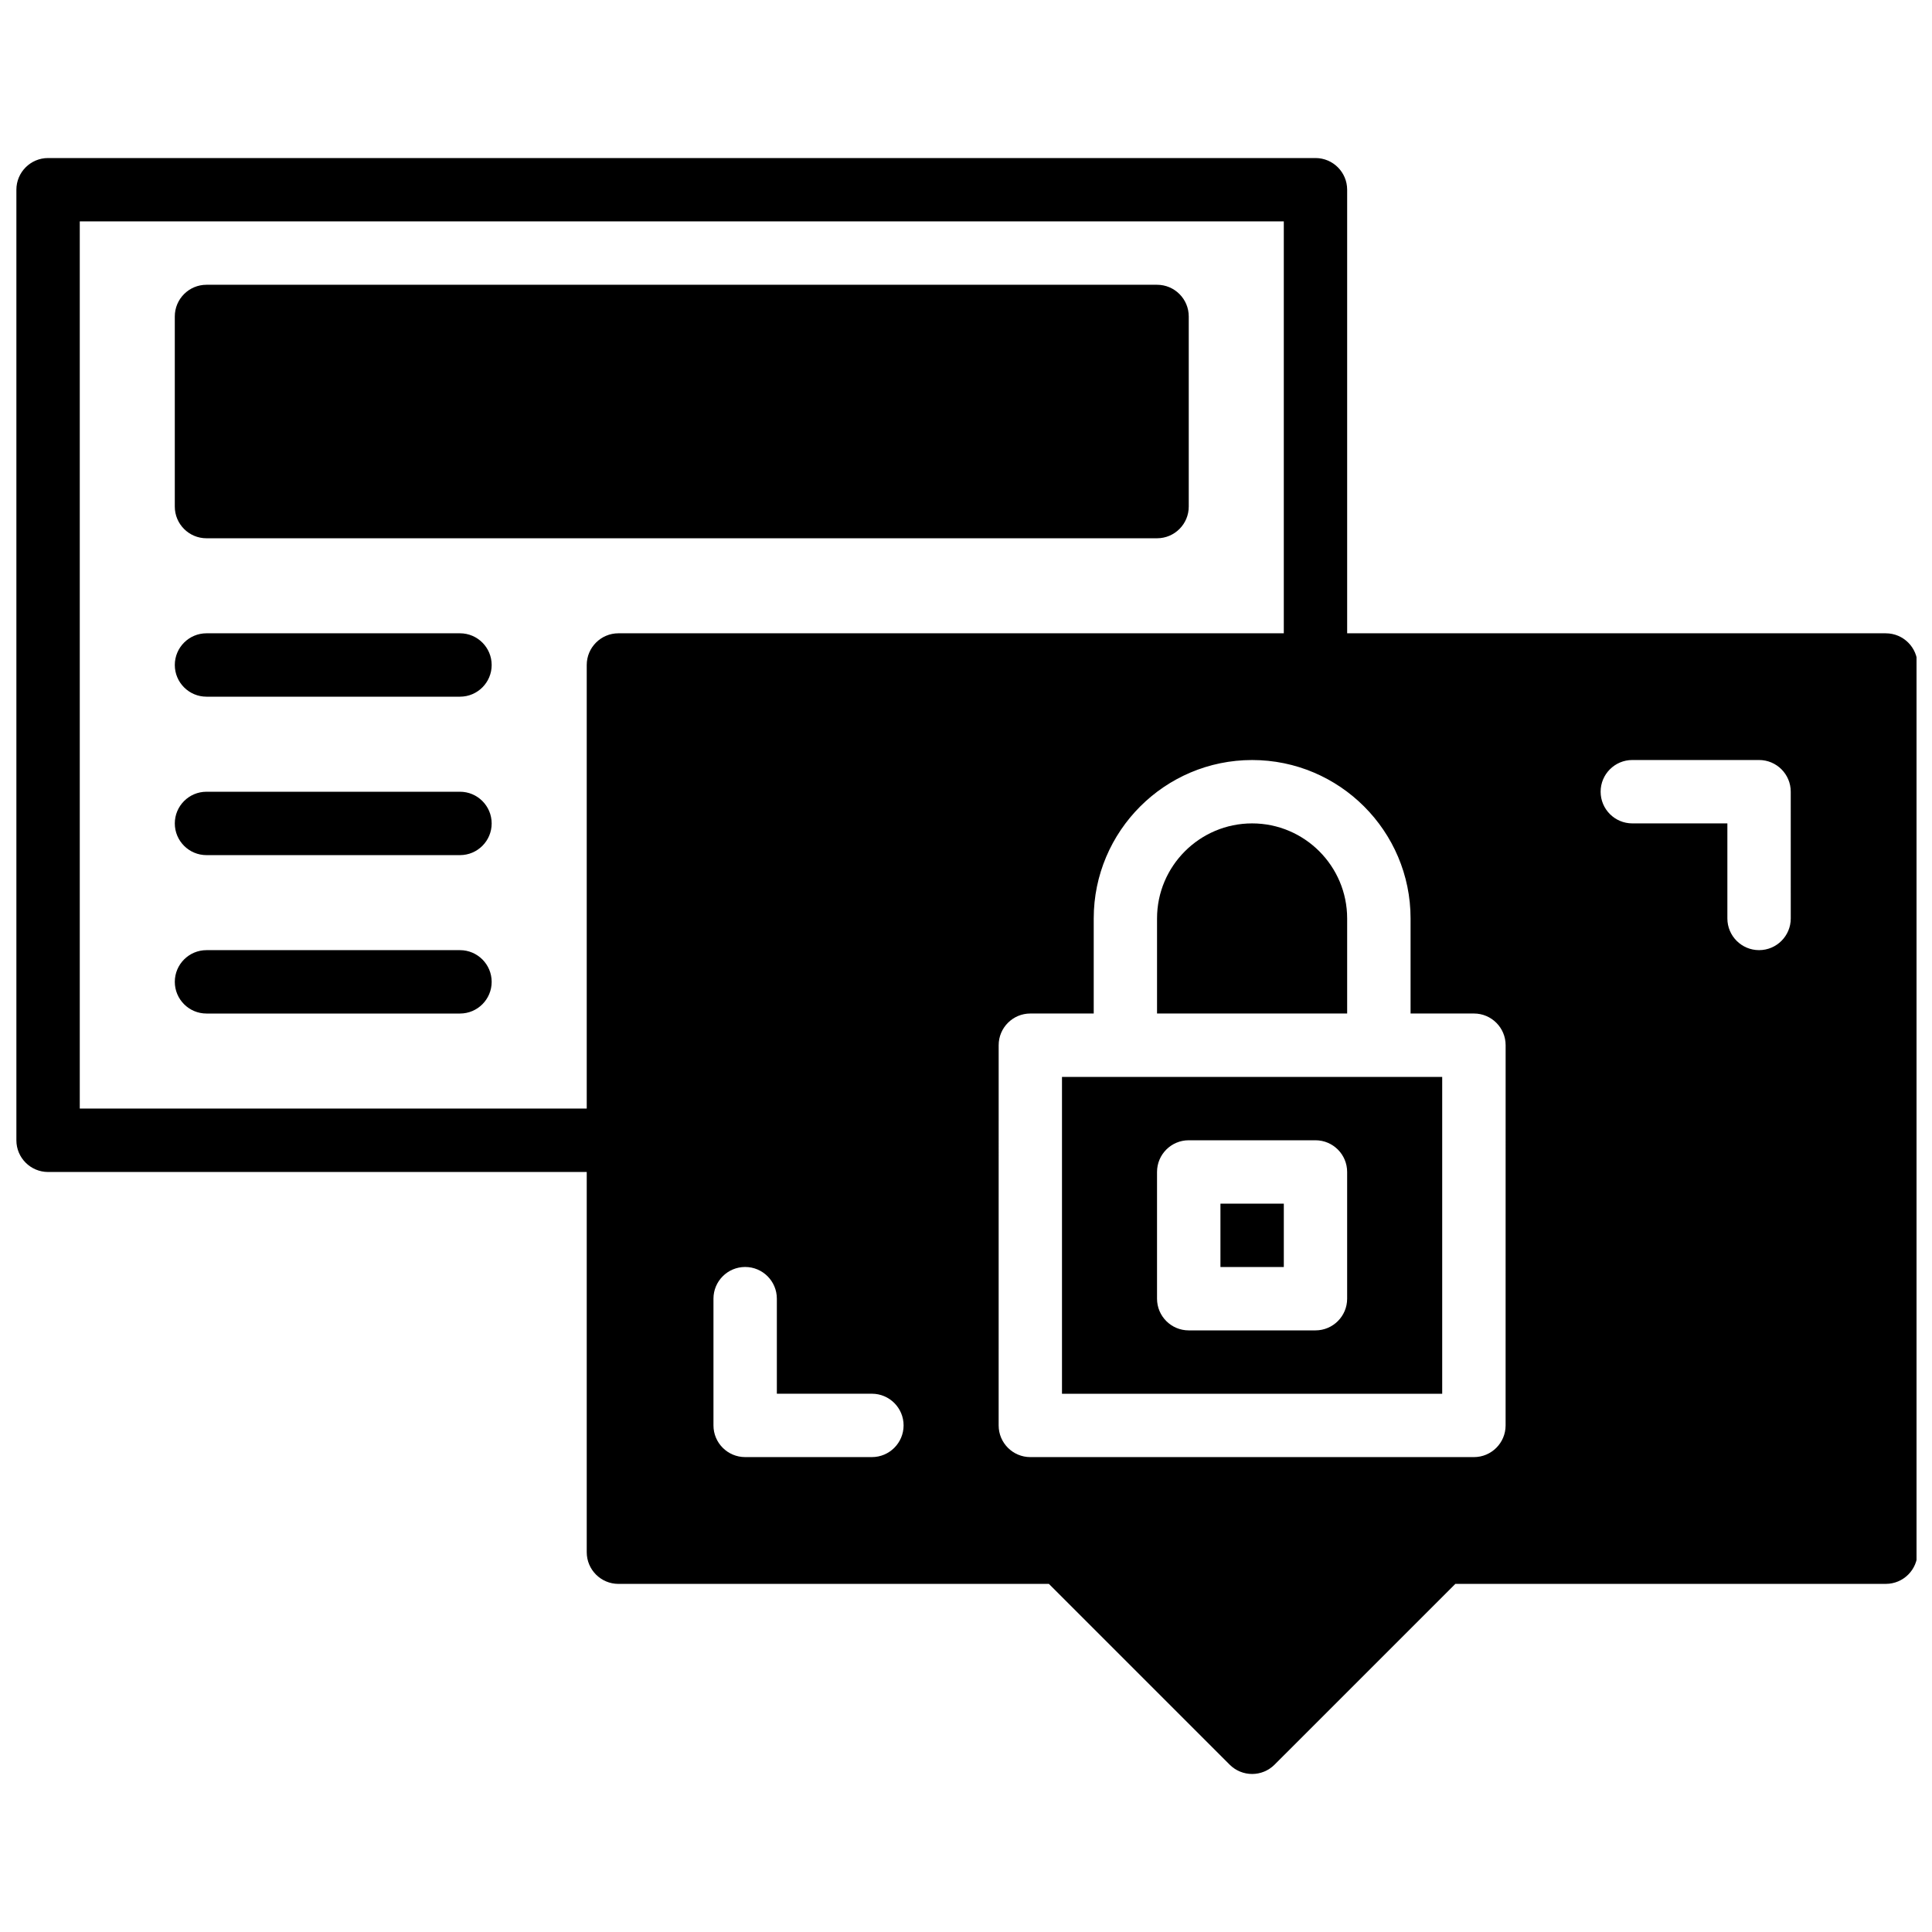
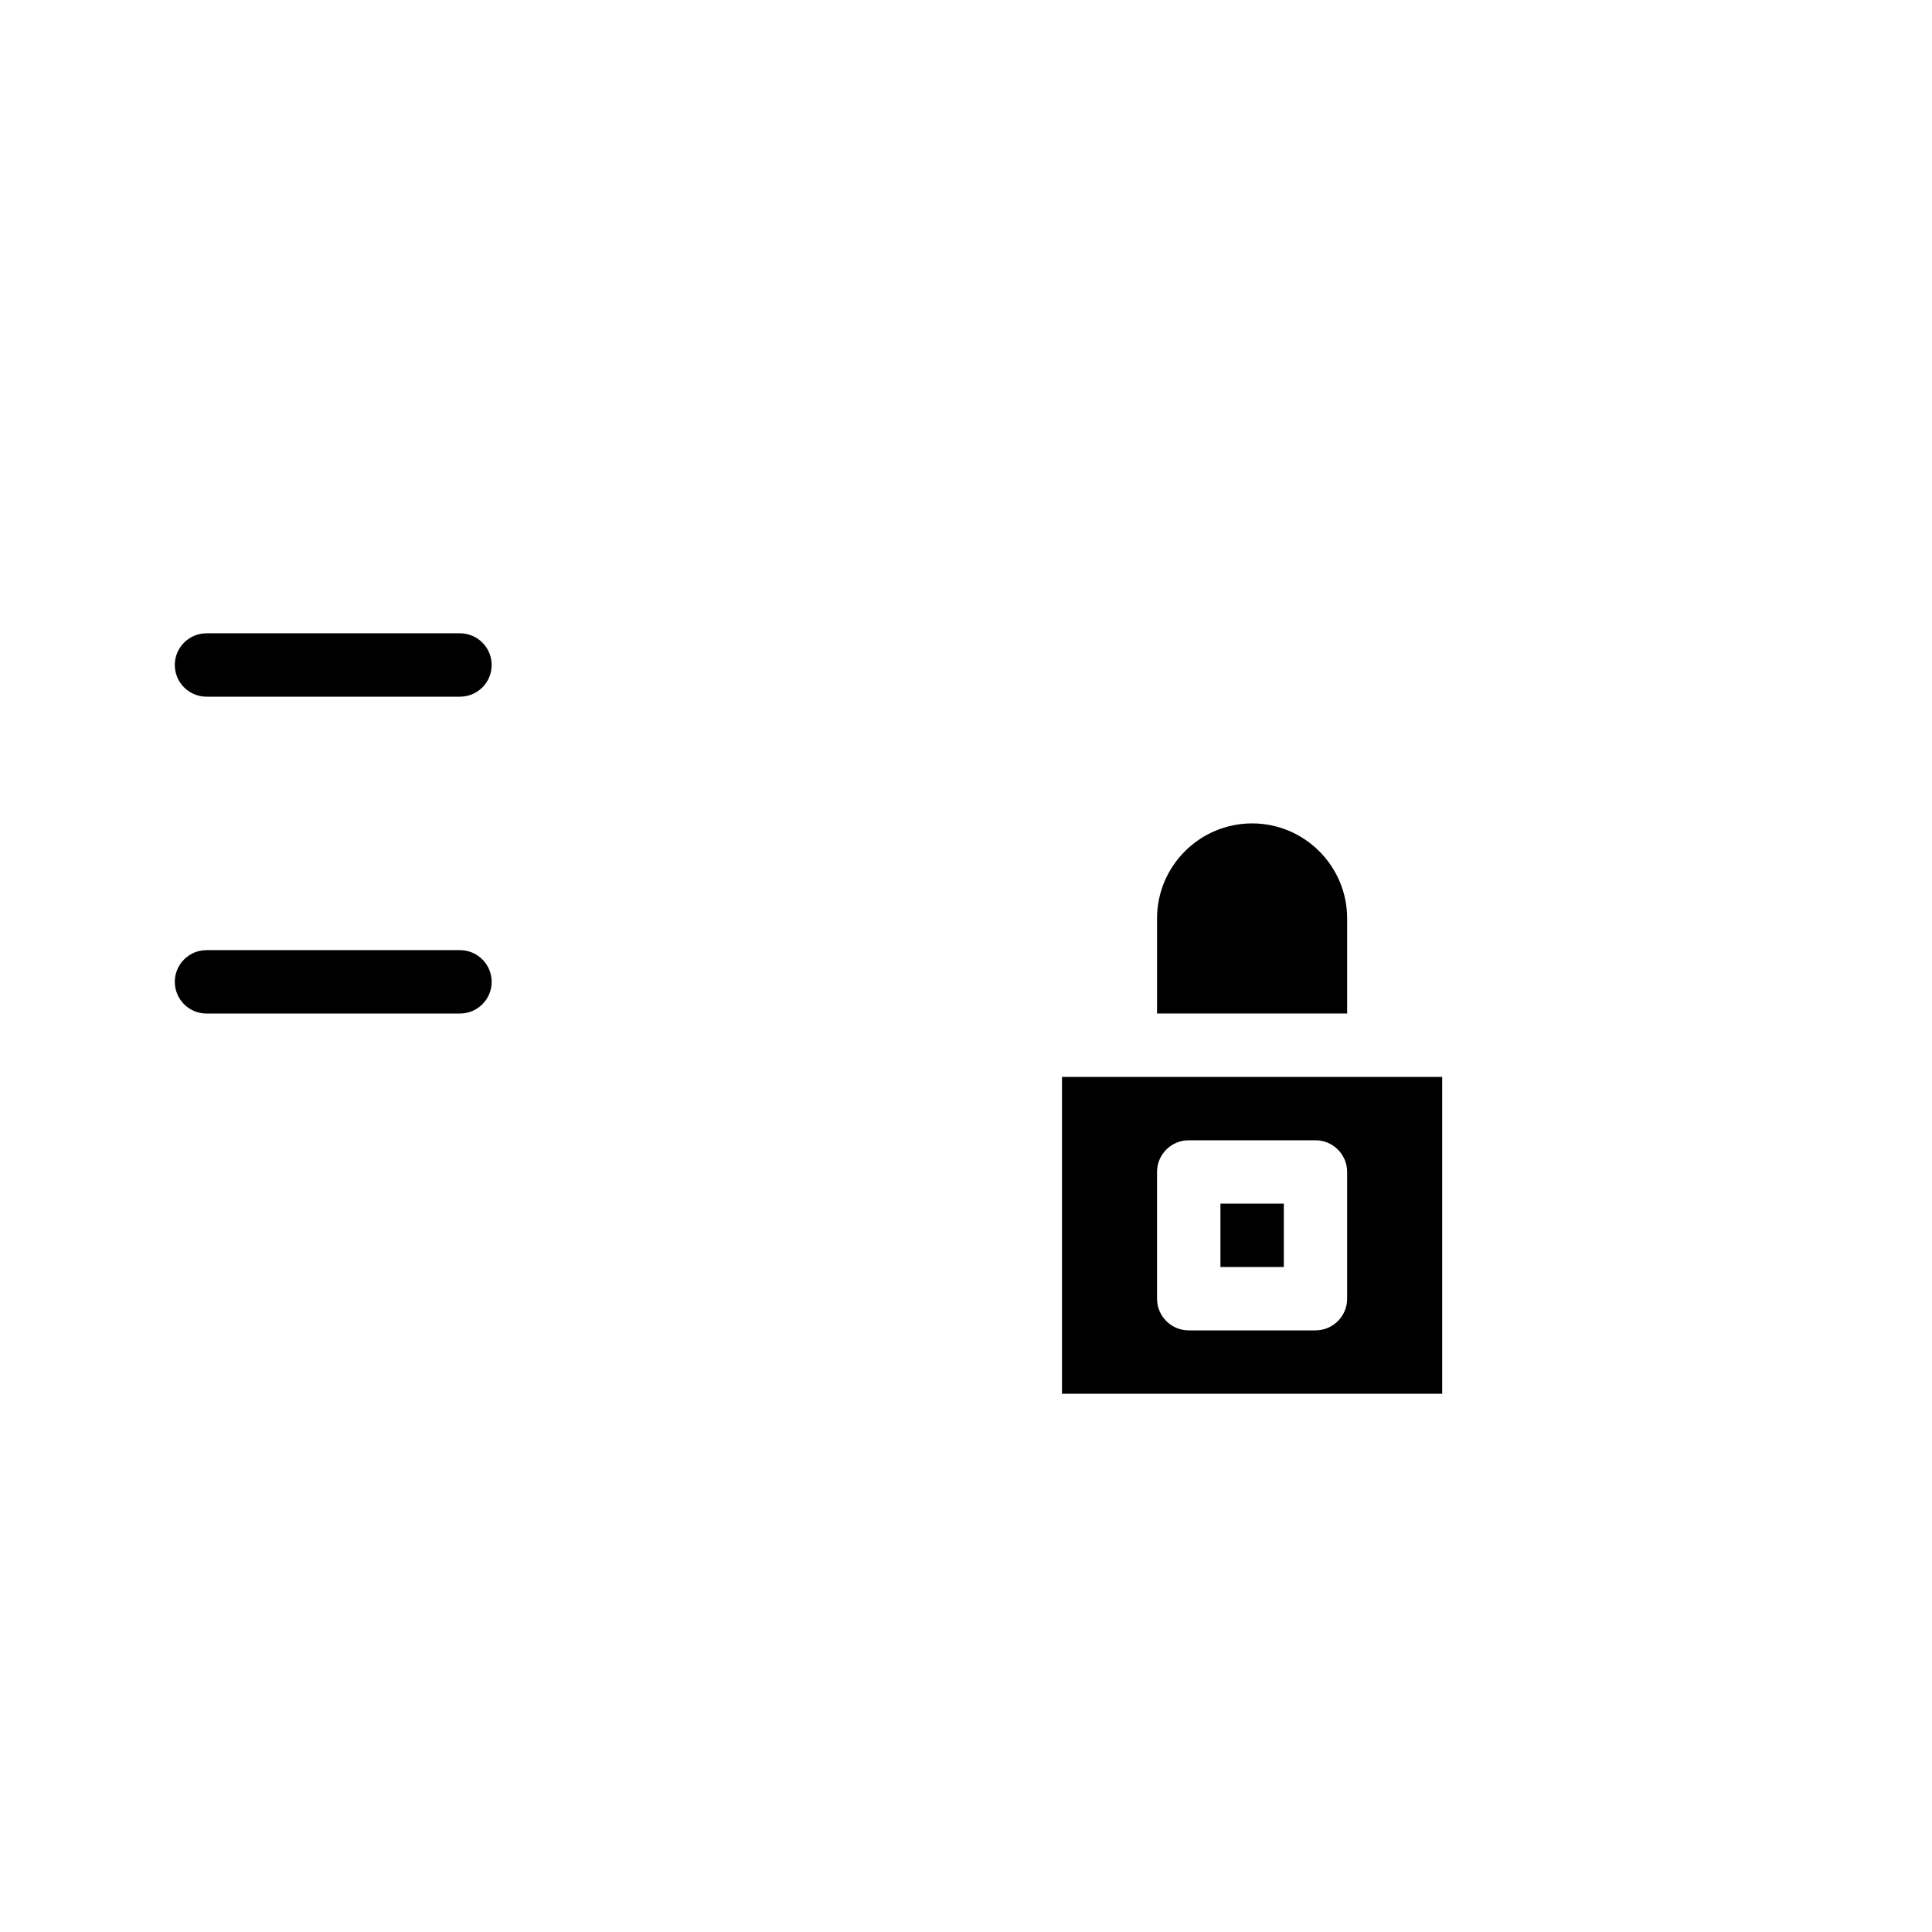
<svg xmlns="http://www.w3.org/2000/svg" width="800px" height="800px" version="1.1" viewBox="144 144 512 512">
  <defs>
    <clipPath id="a">
-       <path d="m148.09 185h503.81v430h-503.81z" />
-     </clipPath>
+       </clipPath>
  </defs>
  <path d="m265.9 311.83h-67.176c-4.637 0-8.398 3.762-8.398 8.398s3.762 8.398 8.398 8.398h67.176c4.637 0 8.398-3.762 8.398-8.398-0.004-4.637-3.766-8.398-8.398-8.398z" />
-   <path d="m265.9 353.82h-67.176c-4.637 0-8.398 3.762-8.398 8.398 0 4.637 3.762 8.398 8.398 8.398h67.176c4.637 0 8.398-3.762 8.398-8.398-0.004-4.637-3.766-8.398-8.398-8.398z" />
  <path d="m265.9 395.8h-67.176c-4.637 0-8.398 3.762-8.398 8.398s3.762 8.398 8.398 8.398h67.176c4.637 0 8.398-3.762 8.398-8.398-0.004-4.637-3.766-8.398-8.398-8.398z" />
-   <path d="m459.03 278.25v-50.383c0-4.637-3.762-8.398-8.398-8.398h-251.91c-4.637 0-8.398 3.762-8.398 8.398v50.383c0 4.637 3.762 8.398 8.398 8.398h251.91c4.637-0.004 8.398-3.766 8.398-8.398z" />
  <g clip-path="url(#a)">
    <path d="m643.76 311.83h-142.75v-117.55c0-4.637-3.762-8.398-8.398-8.398h-335.87c-4.637 0-8.398 3.762-8.398 8.398v251.91c0 4.637 3.762 8.398 8.398 8.398h142.75v100.76c0 4.637 3.762 8.398 8.398 8.398h114.08l47.922 47.922c1.637 1.629 3.785 2.453 5.934 2.453 2.148 0 4.301-0.824 5.938-2.461l47.922-47.918h114.08c4.637 0 8.398-3.762 8.398-8.398v-235.11c0-4.637-3.762-8.398-8.398-8.398zm-478.62 125.95v-235.11h319.08v109.16h-176.33c-4.637 0-8.398 3.762-8.398 8.398v117.55zm209.92 92.363h-33.586c-4.637 0-8.398-3.762-8.398-8.398v-33.586c0-4.637 3.762-8.398 8.398-8.398 4.637 0 8.398 3.762 8.398 8.398v25.191h25.191c4.637 0 8.398 3.762 8.398 8.398-0.004 4.633-3.766 8.395-8.402 8.395zm167.94-8.395c0 4.637-3.762 8.398-8.398 8.398h-117.55c-4.637 0-8.398-3.762-8.398-8.398l0.004-100.76c0-4.637 3.762-8.398 8.398-8.398h16.793v-25.191c0-23.148 18.836-41.984 41.984-41.984 23.148 0 41.984 18.836 41.984 41.984v25.191h16.793c4.637 0 8.398 3.762 8.398 8.398zm75.57-134.35c0 4.637-3.762 8.398-8.398 8.398s-8.398-3.762-8.398-8.398v-25.191h-25.191c-4.637 0-8.398-3.762-8.398-8.398s3.762-8.398 8.398-8.398h33.586c4.637 0 8.398 3.762 8.398 8.398z" />
  </g>
  <path d="m442.23 429.39h-16.793v83.969h100.76v-83.969zm58.777 58.777c0 4.637-3.762 8.398-8.398 8.398h-33.586c-4.637 0-8.398-3.762-8.398-8.398v-33.586c0-4.637 3.762-8.398 8.398-8.398h33.586c4.637 0 8.398 3.762 8.398 8.398z" />
  <path d="m467.43 462.98h16.793v16.793h-16.793z" />
  <path d="m501.01 387.4c0-13.887-11.301-25.191-25.191-25.191-13.887 0-25.191 11.301-25.191 25.191v25.191h50.383z" />
</svg>